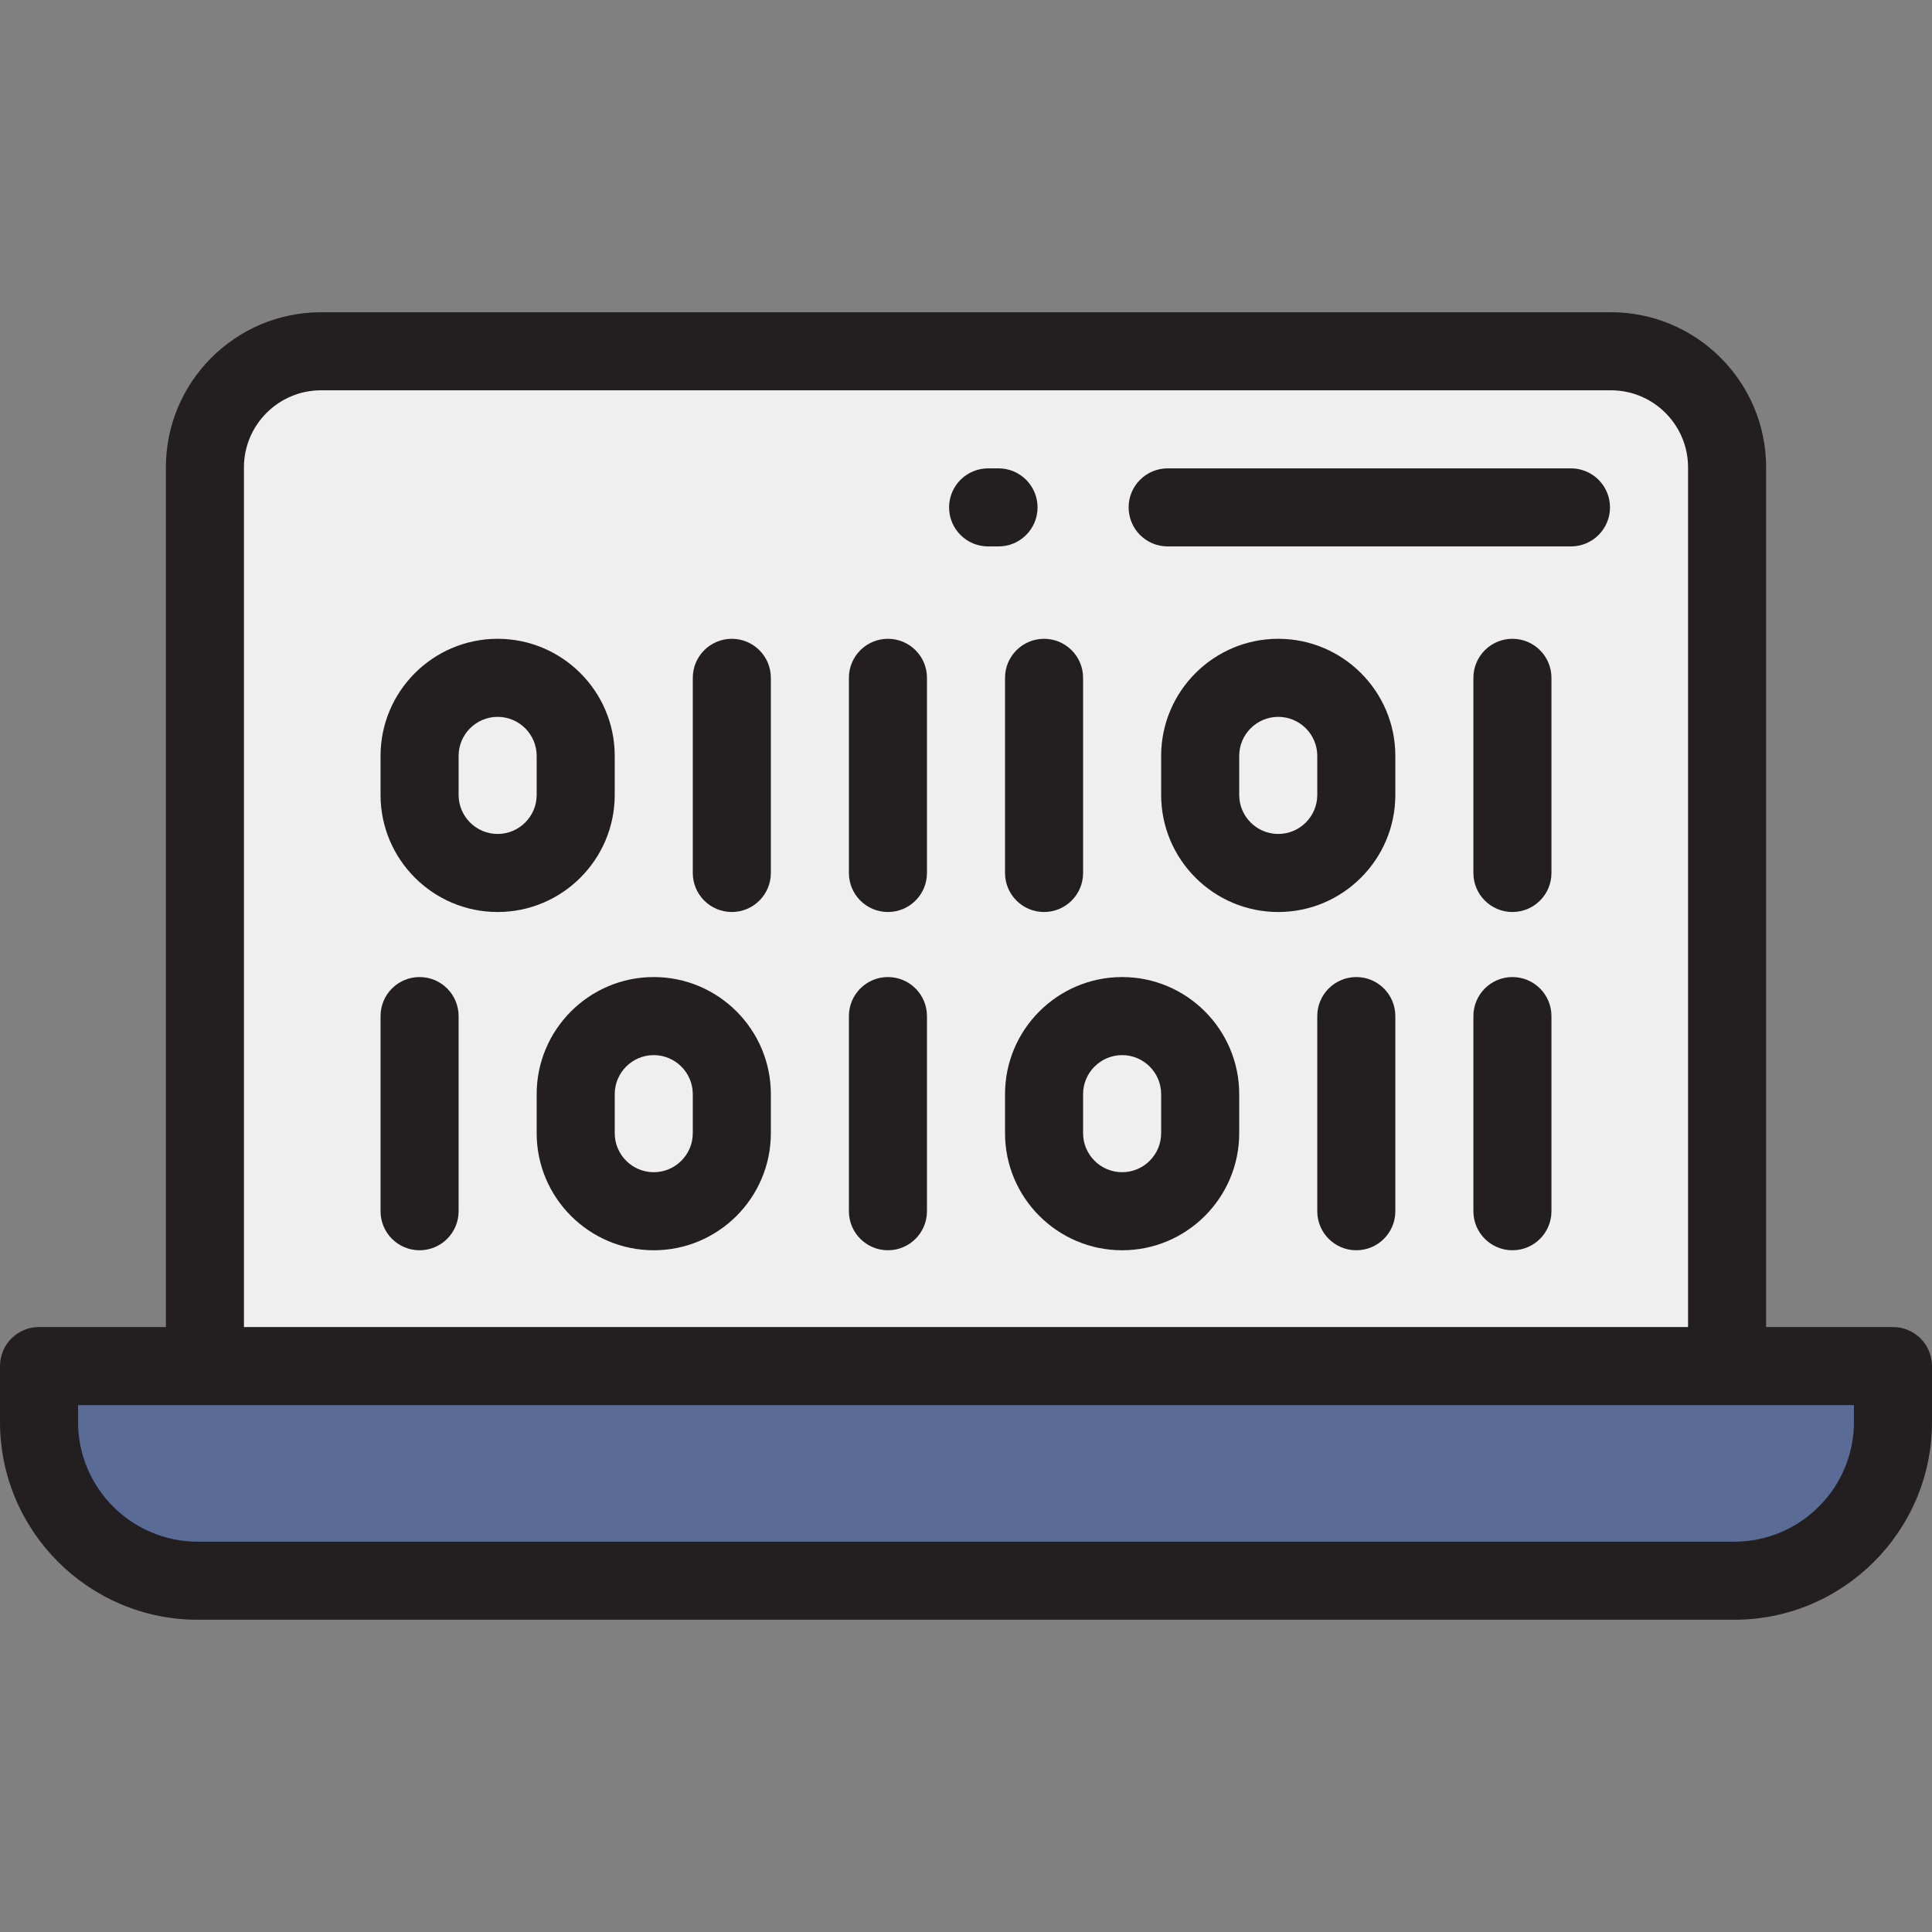
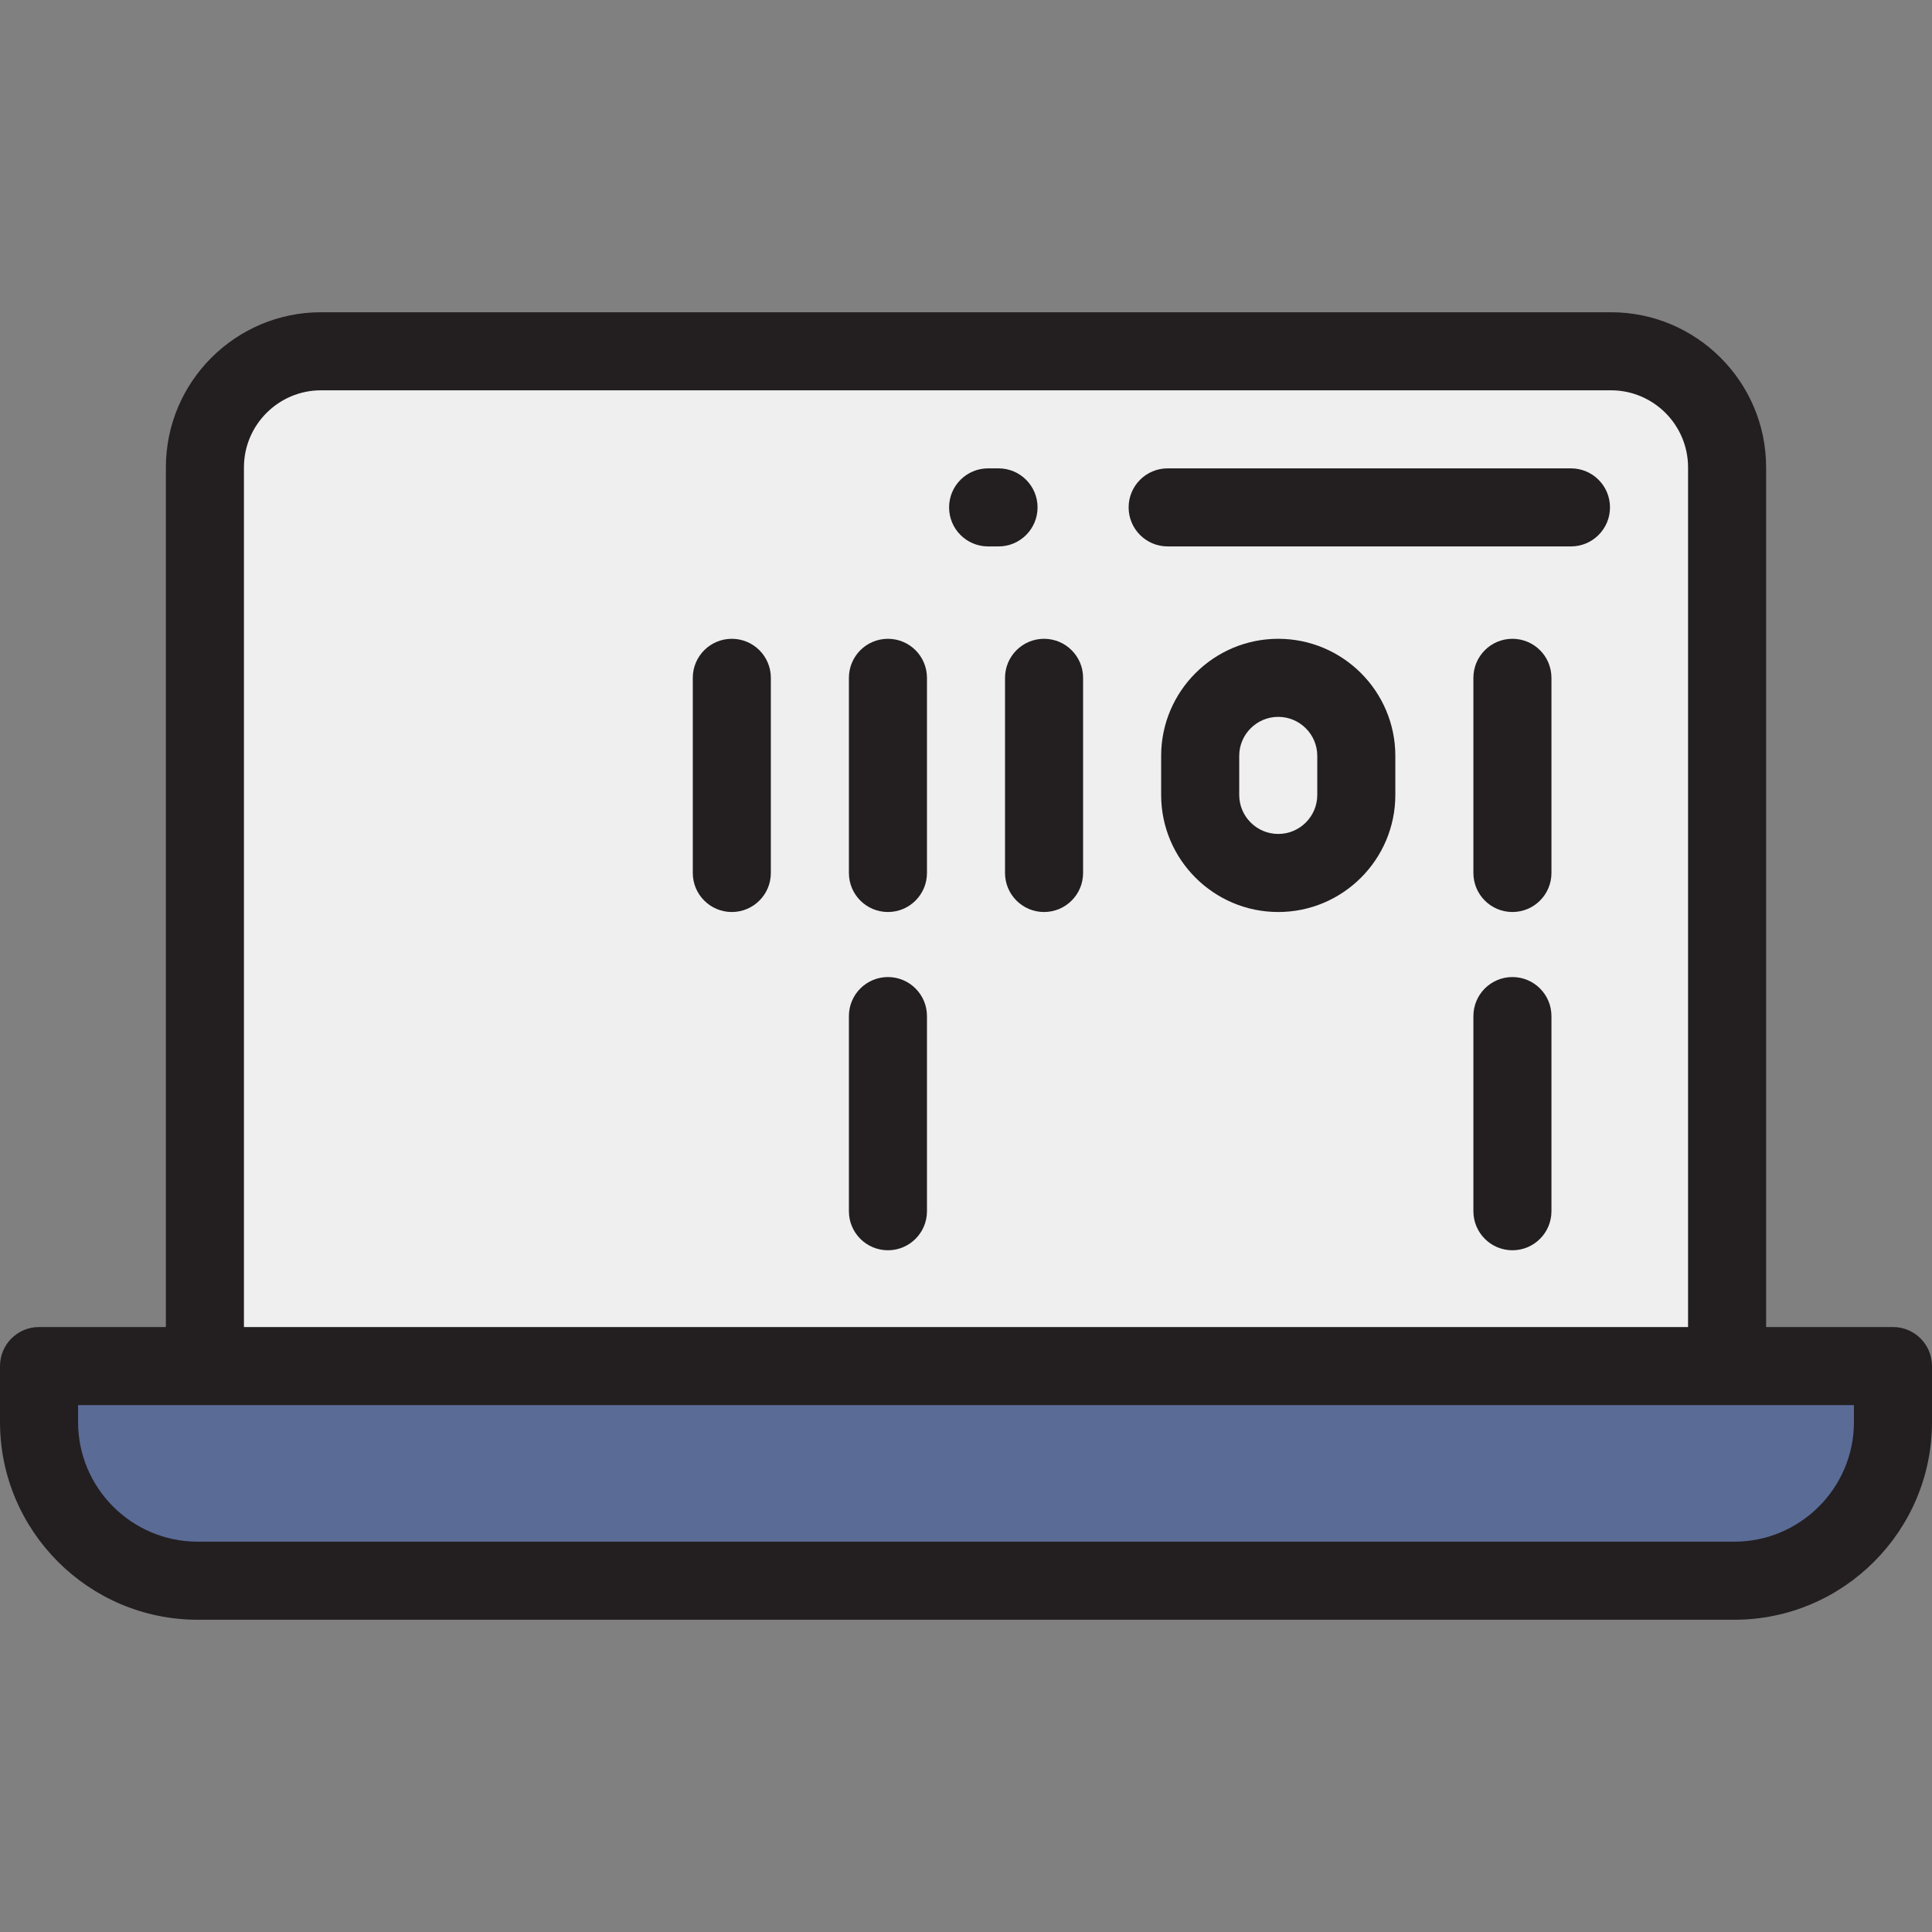
<svg xmlns="http://www.w3.org/2000/svg" height="800px" width="800px" version="1.1" id="Layer_1" viewBox="0 0 512 512" xml:space="preserve">
  <rect x="0" y="0" width="512" height="512" fill="#808080" stroke="none" />
  <path style="fill:#5A6B96;" d="M459.593,418.909H52.407c-23.231,0-42.064-18.832-42.064-42.064V362.02h491.313v14.825  C501.657,400.077,482.824,418.909,459.593,418.909z" />
  <path style="fill:#EFEFEF;" d="M426.925,93.091H85.075c-16.994,0-30.772,13.777-30.772,30.772V362.02h403.394V123.863  C457.697,106.868,443.92,93.091,426.925,93.091z" />
  <g>
    <path style="fill:#231F20;" d="M501.657,351.677H468.04V123.863c0-22.671-18.444-41.115-41.115-41.115H85.075   c-22.671,0-41.115,18.444-41.115,41.115v227.814H10.343C4.631,351.677,0,356.308,0,362.02v14.825   c0,28.897,23.51,52.407,52.407,52.407h407.187c28.896,0,52.406-23.51,52.406-52.407V362.02   C512,356.308,507.369,351.677,501.657,351.677z M64.646,123.863c0-11.264,9.164-20.428,20.428-20.428h341.851   c11.264,0,20.428,9.164,20.428,20.428v227.814H64.646V123.863z M491.313,376.845c0,17.491-14.229,31.72-31.72,31.72H52.407   c-17.491,0-31.72-14.229-31.72-31.72v-4.482h470.626V376.845z" />
    <path style="fill:#231F20;" d="M416.323,124.121H309.441c-5.713,0-10.343,4.631-10.343,10.343c0,5.713,4.631,10.343,10.343,10.343   h106.882c5.713,0,10.343-4.631,10.343-10.343C426.667,128.752,422.036,124.121,416.323,124.121z" />
    <path style="fill:#231F20;" d="M274.963,134.465c0-5.713-4.631-10.343-10.343-10.343h-2.759c-5.713,0-10.343,4.631-10.343,10.343   c0,5.713,4.631,10.343,10.343,10.343h2.759C270.332,144.808,274.963,140.177,274.963,134.465z" />
-     <path style="fill:#231F20;" d="M162.909,210.662v-10.343c0-17.11-13.92-31.03-31.03-31.03s-31.03,13.92-31.03,31.03v10.343   c0,17.11,13.92,31.03,31.03,31.03C148.989,241.692,162.909,227.772,162.909,210.662z M142.222,210.662   c0,5.703-4.64,10.343-10.343,10.343c-5.703,0-10.343-4.64-10.343-10.343v-10.343c0-5.703,4.64-10.343,10.343-10.343   c5.703,0,10.343,4.64,10.343,10.343V210.662z" />
-     <path style="fill:#231F20;" d="M173.253,258.93c-17.11,0-31.03,13.92-31.03,31.03v10.343c0,17.11,13.92,31.03,31.03,31.03   s31.03-13.92,31.03-31.03v-10.343C204.283,272.85,190.363,258.93,173.253,258.93z M183.596,300.304   c0,5.703-4.64,10.343-10.343,10.343s-10.343-4.64-10.343-10.343v-10.343c0-5.703,4.64-10.343,10.343-10.343   s10.343,4.64,10.343,10.343V300.304z" />
-     <path style="fill:#231F20;" d="M297.374,258.93c-17.11,0-31.03,13.92-31.03,31.03v10.343c0,17.11,13.92,31.03,31.03,31.03   s31.03-13.92,31.03-31.03v-10.343C328.404,272.85,314.484,258.93,297.374,258.93z M307.717,300.304   c0,5.703-4.64,10.343-10.343,10.343s-10.343-4.64-10.343-10.343v-10.343c0-5.703,4.64-10.343,10.343-10.343   s10.343,4.64,10.343,10.343V300.304z" />
    <path style="fill:#231F20;" d="M338.747,169.288c-17.11,0-31.03,13.92-31.03,31.03v10.343c0,17.11,13.92,31.03,31.03,31.03   s31.03-13.92,31.03-31.03v-10.343C369.778,183.208,355.858,169.288,338.747,169.288z M349.091,210.662   c0,5.703-4.64,10.343-10.343,10.343c-5.703,0-10.343-4.64-10.343-10.343v-10.343c0-5.703,4.64-10.343,10.343-10.343   c5.703,0,10.343,4.64,10.343,10.343V210.662z" />
    <path style="fill:#231F20;" d="M193.939,169.288c-5.713,0-10.343,4.631-10.343,10.343v51.717c0,5.713,4.631,10.343,10.343,10.343   c5.713,0,10.343-4.631,10.343-10.343v-51.717C204.283,173.919,199.652,169.288,193.939,169.288z" />
-     <path style="fill:#231F20;" d="M111.192,258.93c-5.713,0-10.343,4.631-10.343,10.343v51.717c0,5.713,4.631,10.343,10.343,10.343   s10.343-4.631,10.343-10.343v-51.717C121.535,263.561,116.905,258.93,111.192,258.93z" />
    <path style="fill:#231F20;" d="M235.313,169.288c-5.713,0-10.343,4.631-10.343,10.343v51.717c0,5.713,4.631,10.343,10.343,10.343   s10.343-4.631,10.343-10.343v-51.717C245.657,173.919,241.026,169.288,235.313,169.288z" />
-     <path style="fill:#231F20;" d="M359.434,258.93c-5.713,0-10.343,4.631-10.343,10.343v51.717c0,5.713,4.631,10.343,10.343,10.343   c5.713,0,10.343-4.631,10.343-10.343v-51.717C369.778,263.561,365.147,258.93,359.434,258.93z" />
    <path style="fill:#231F20;" d="M266.343,179.631v51.717c0,5.713,4.631,10.343,10.343,10.343c5.713,0,10.343-4.631,10.343-10.343   v-51.717c0-5.713-4.631-10.343-10.343-10.343C270.974,169.288,266.343,173.919,266.343,179.631z" />
    <path style="fill:#231F20;" d="M400.808,169.288c-5.713,0-10.343,4.631-10.343,10.343v51.717c0,5.713,4.631,10.343,10.343,10.343   c5.713,0,10.343-4.631,10.343-10.343v-51.717C411.152,173.919,406.521,169.288,400.808,169.288z" />
    <path style="fill:#231F20;" d="M400.808,258.93c-5.713,0-10.343,4.631-10.343,10.343v51.717c0,5.713,4.631,10.343,10.343,10.343   c5.713,0,10.343-4.631,10.343-10.343v-51.717C411.152,263.561,406.521,258.93,400.808,258.93z" />
    <path style="fill:#231F20;" d="M235.313,258.93c-5.713,0-10.343,4.631-10.343,10.343v51.717c0,5.713,4.631,10.343,10.343,10.343   s10.343-4.631,10.343-10.343v-51.717C245.657,263.561,241.026,258.93,235.313,258.93z" />
  </g>
</svg>